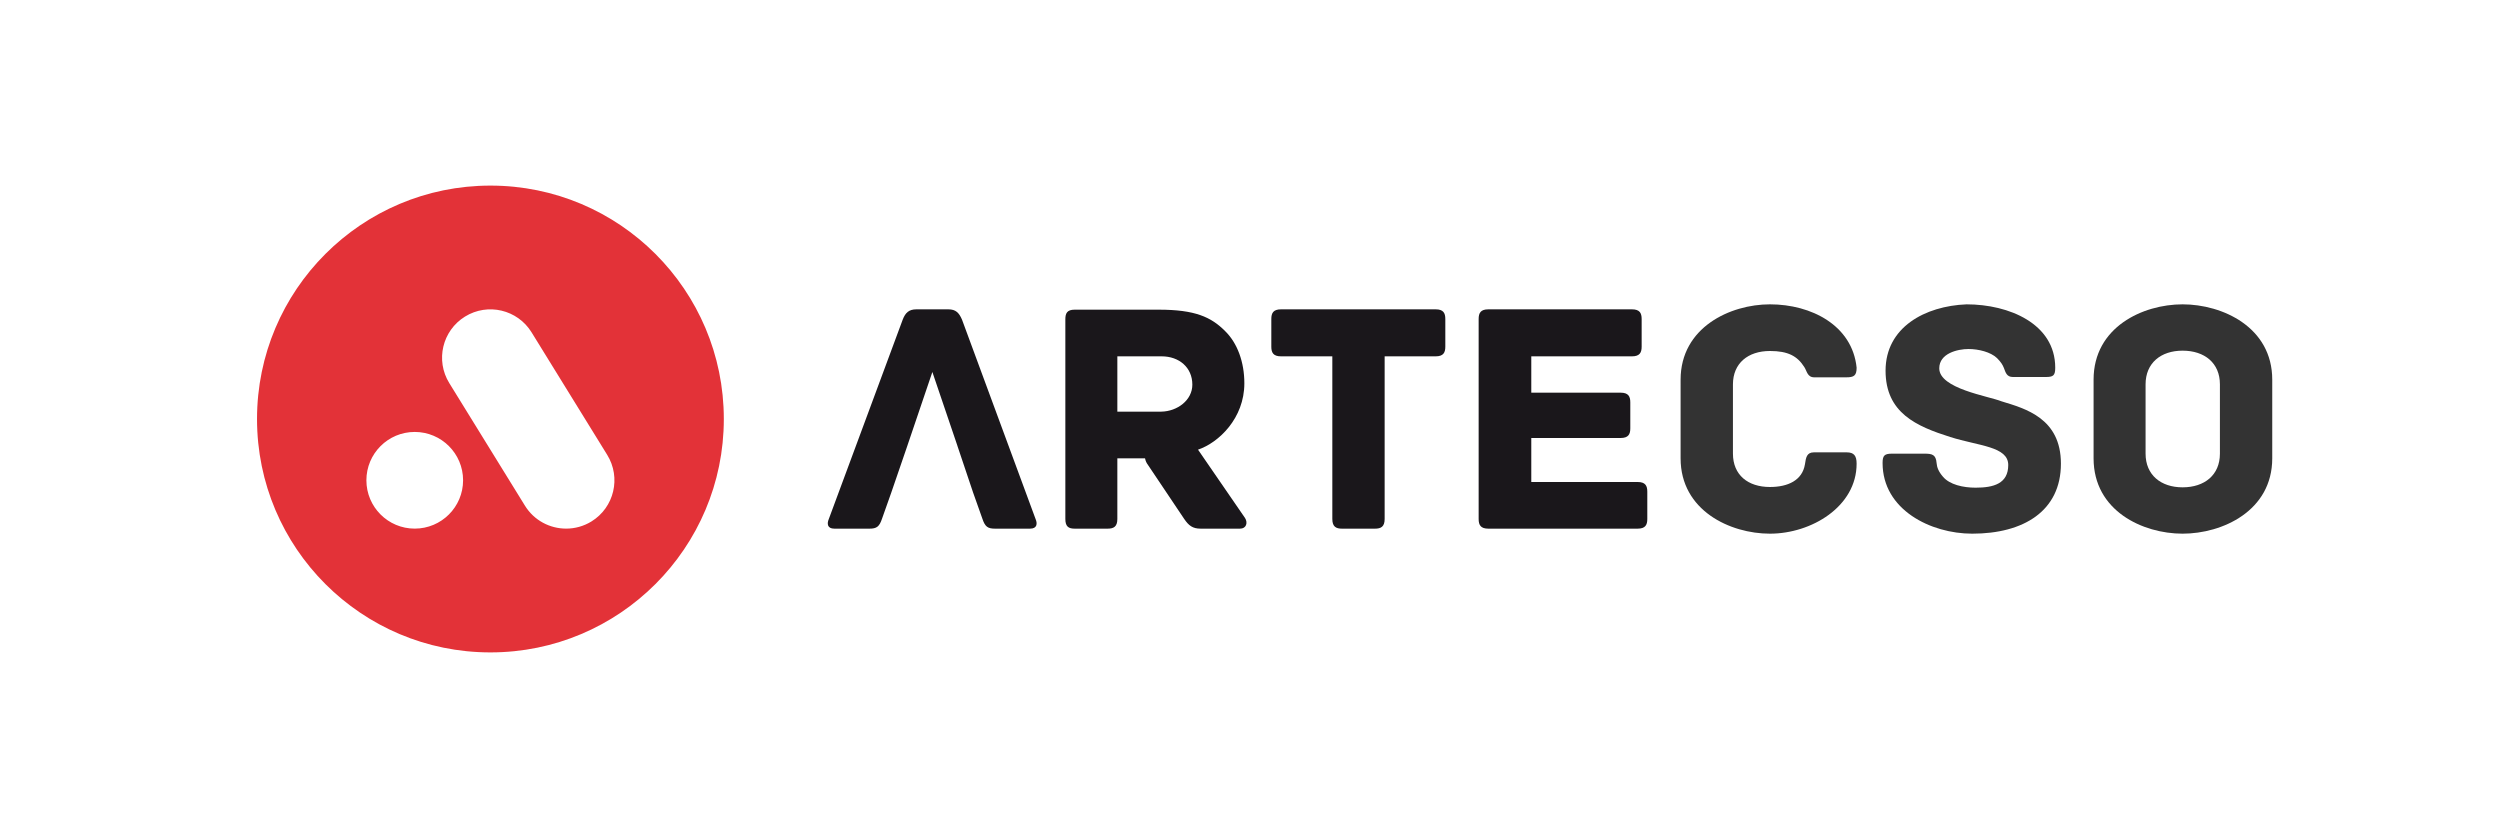
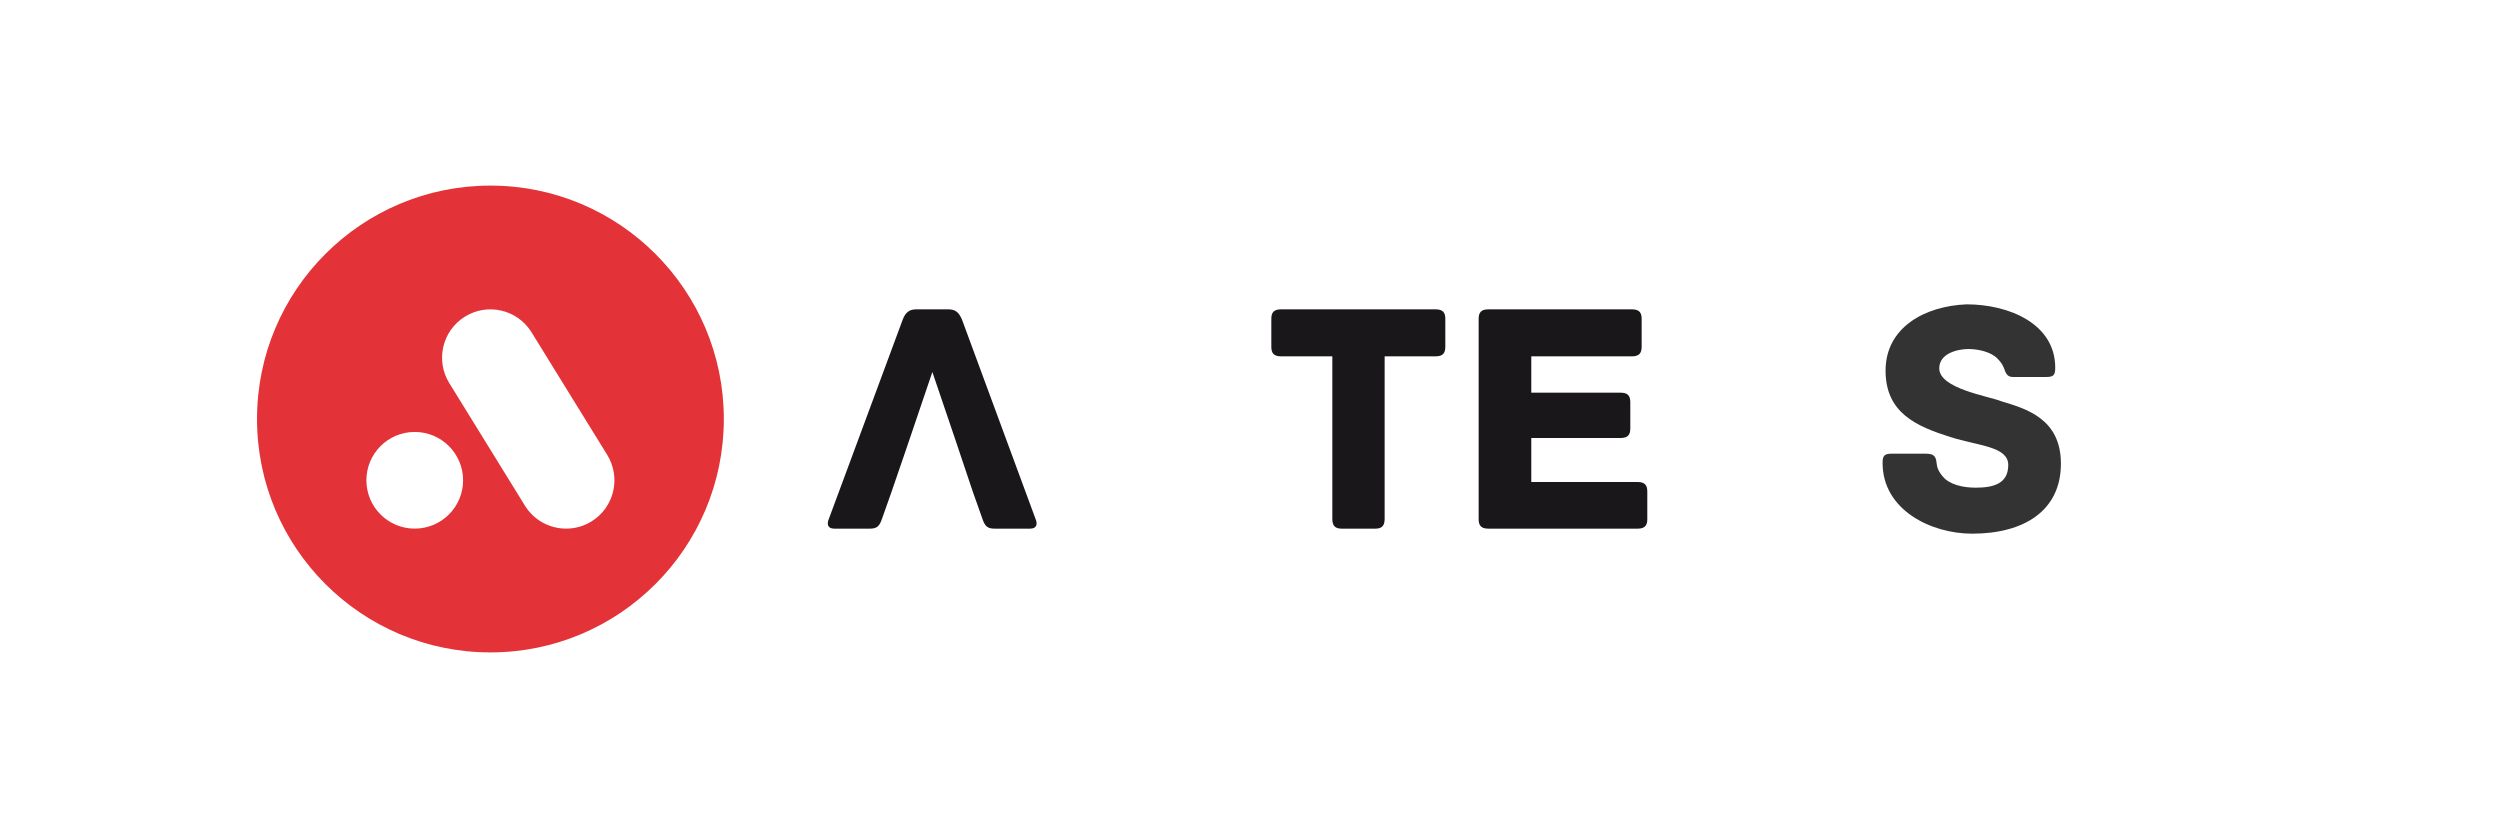
<svg xmlns="http://www.w3.org/2000/svg" version="1.1" id="Capa_1" x="0px" y="0px" width="604.47px" height="198.994px" viewBox="0 0 604.47 198.994" enable-background="new 0 0 604.47 198.994" xml:space="preserve">
  <g>
    <path fill="#E33238" d="M118.577,44.875c-31.166,0-56.432,25.267-56.432,56.438c0,31.166,25.266,56.43,56.432,56.43   s56.435-25.265,56.435-56.43C175.012,70.141,149.743,44.875,118.577,44.875z M100.276,127.814c-6.454,0-11.687-5.23-11.687-11.688   c0-6.453,5.233-11.688,11.687-11.688c6.459,0,11.693,5.235,11.693,11.688C111.97,122.584,106.735,127.814,100.276,127.814z    M143.013,126.078c-1.913,1.18-4.031,1.736-6.127,1.736c-3.917,0-7.745-1.965-9.961-5.547l-18.293-29.635   c-3.397-5.494-1.694-12.695,3.806-16.09c5.496-3.393,12.695-1.687,16.085,3.807l18.293,29.632   C150.211,115.483,148.511,122.687,143.013,126.078z" />
    <path fill="#1A171B" d="M349.461,77.132v6.688c0,1.451-0.48,2.338-2.333,2.338H334.79v39.328c0,1.858-0.885,2.338-2.333,2.338   h-7.98c-1.448,0-2.337-0.479-2.337-2.338V86.158h-12.412c-1.855,0-2.338-0.887-2.338-2.338v-6.688c0-1.454,0.483-2.338,2.338-2.338   h37.4C348.98,74.794,349.461,75.678,349.461,77.132z" />
    <path fill="#1A171B" d="M398.298,118.877v6.608c0,1.452-0.483,2.338-2.337,2.338h-36.105c-1.855,0-2.337-0.886-2.337-2.338V77.132   c0-1.454,0.481-2.338,2.337-2.338h34.732c1.857,0,2.343,0.884,2.343,2.338v6.688c0,1.451-0.485,2.338-2.343,2.338h-24.341v8.787   h21.602c1.854,0,2.338,0.887,2.338,2.337v6.286c0,1.451-0.484,2.335-2.338,2.335h-21.602v10.641h25.713   C397.814,116.543,398.298,117.427,398.298,118.877z" />
-     <path fill="#333333" d="M427.952,129.035c-9.589,0-21.602-5.561-21.602-18.217V91.8c0-12.651,12.013-18.215,21.602-18.215   c9.992,0,19.91,5.077,20.956,15.313c0,1.929-0.646,2.336-2.498,2.336h-7.738c-1.697,0-1.775-1.532-2.423-2.5   c-1.69-2.658-3.948-3.868-8.297-3.868c-5.319,0-8.948,2.983-8.948,8.06v16.762c0,5.16,3.629,8.061,8.948,8.061   c4.349,0,7.819-1.609,8.461-5.479c0.243-1.609,0.403-2.899,2.178-2.899h7.898c1.773,0,2.418,0.806,2.418,2.74   C448.908,122.509,437.944,129.035,427.952,129.035z" />
    <path fill="#333333" d="M498.305,112.11c0,11.444-9.025,16.925-21.437,16.925c-10.077,0-21.683-5.803-21.683-17.088   c0-1.854,0.482-2.259,2.338-2.259h7.816c1.856,0,2.738,0.247,2.904,2.259c0.077,1.049,0.484,2.093,1.53,3.302   c1.611,1.941,4.916,2.665,7.9,2.665c4.351,0,7.896-0.968,7.896-5.481c0-4.512-7.173-4.594-14.024-6.773   c-8.138-2.578-15.639-5.801-15.639-16.038c0-10.473,9.515-15.636,19.587-16.036c10.239,0,21.437,4.674,21.437,15.313   c0,1.929-0.483,2.255-2.335,2.255h-7.894c-1.535,0-1.775-1.129-2.18-2.176c-0.322-0.807-0.724-1.451-1.689-2.415   c-1.528-1.448-4.435-2.175-6.853-2.175c-2.657,0-7.089,1.045-7.089,4.672c0,4.918,11.844,6.689,15.069,7.979   C489.764,98.808,498.305,101.146,498.305,112.11z" />
-     <path fill="#333333" d="M549.402,110.818c0,12.736-12.091,18.217-21.68,18.217c-9.59,0-21.52-5.48-21.52-18.217V91.8   c0-12.732,11.93-18.215,21.52-18.215c9.589,0,21.68,5.482,21.68,18.215V110.818z M536.749,92.926c0-5.159-3.712-8.14-9.027-8.14   c-5.241,0-8.947,2.98-8.947,8.14v16.762c0,5.16,3.706,8.142,8.947,8.142c5.315,0,9.027-2.981,9.027-8.142V92.926z" />
-     <path fill="#1A171B" d="M301.032,125.244l-11.365-16.521c4.997-1.693,11.203-7.578,11.203-16.036c0-5.161-1.692-9.755-4.674-12.657   c-3.385-3.384-7.253-5.156-16.037-5.156h-20.313c-1.854,0-2.256,0.886-2.256,2.339v48.272c0,1.858,0.804,2.338,2.256,2.338h7.982   c1.445,0,2.334-0.479,2.334-2.338v-14.66h6.696c0.125,0.642,0.35,1.116,0.719,1.607l8.705,12.977   c1.127,1.689,2.098,2.414,4.025,2.414h9.512C301.353,127.823,301.756,126.376,301.032,125.244z M280.785,99.53h-10.624V86.158   h10.718c4.192,0,7.415,2.663,7.415,6.85C288.295,96.748,284.679,99.464,280.785,99.53z" />
    <path fill="#1A171B" d="M250.416,125.565l-17.81-48.273c-0.724-1.69-1.53-2.498-3.302-2.498h-7.737   c-1.775,0-2.659,0.808-3.306,2.498l-17.892,48.273c-0.406,0.97-0.406,2.258,1.37,2.258h8.463c1.773,0,2.416-0.479,3.064-2.414   l2.239-6.324l3.891-11.329h-0.003l6.041-17.813l6.047,17.813h-0.007l3.792,11.283l0,0l2.258,6.37   c0.643,1.935,1.292,2.414,3.064,2.414h8.463C250.824,127.823,250.824,126.535,250.416,125.565z" />
  </g>
</svg>